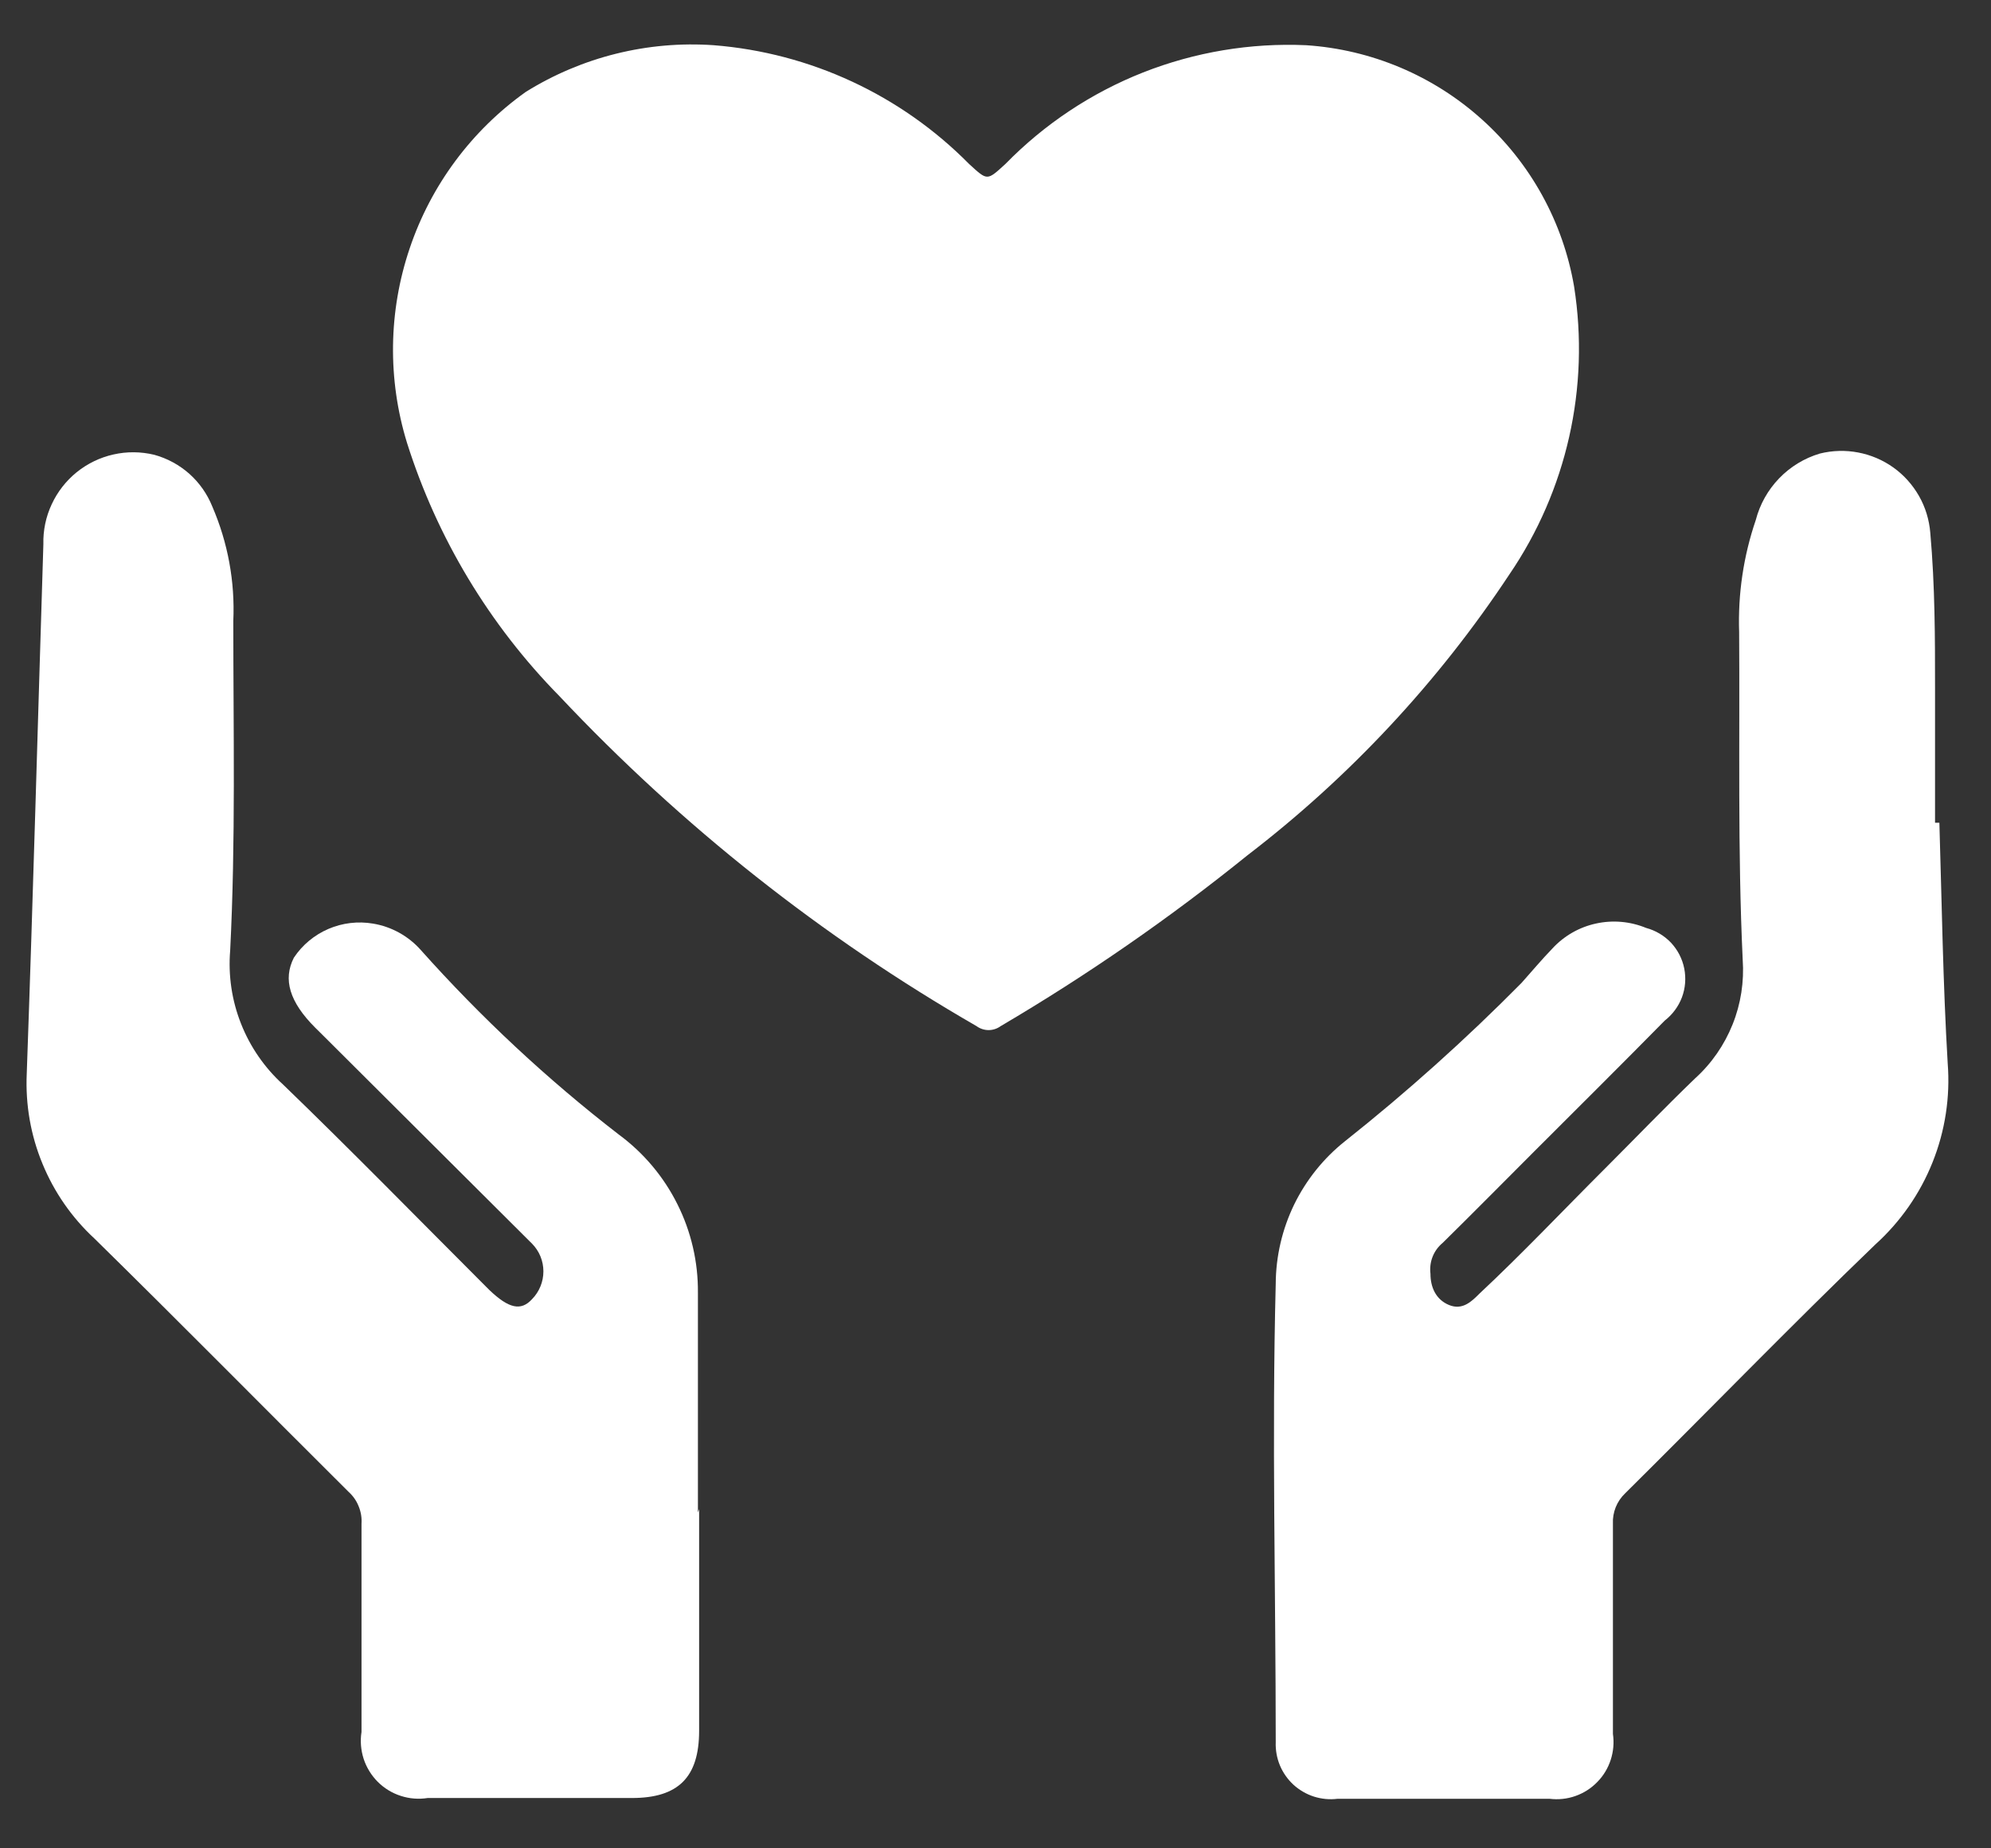
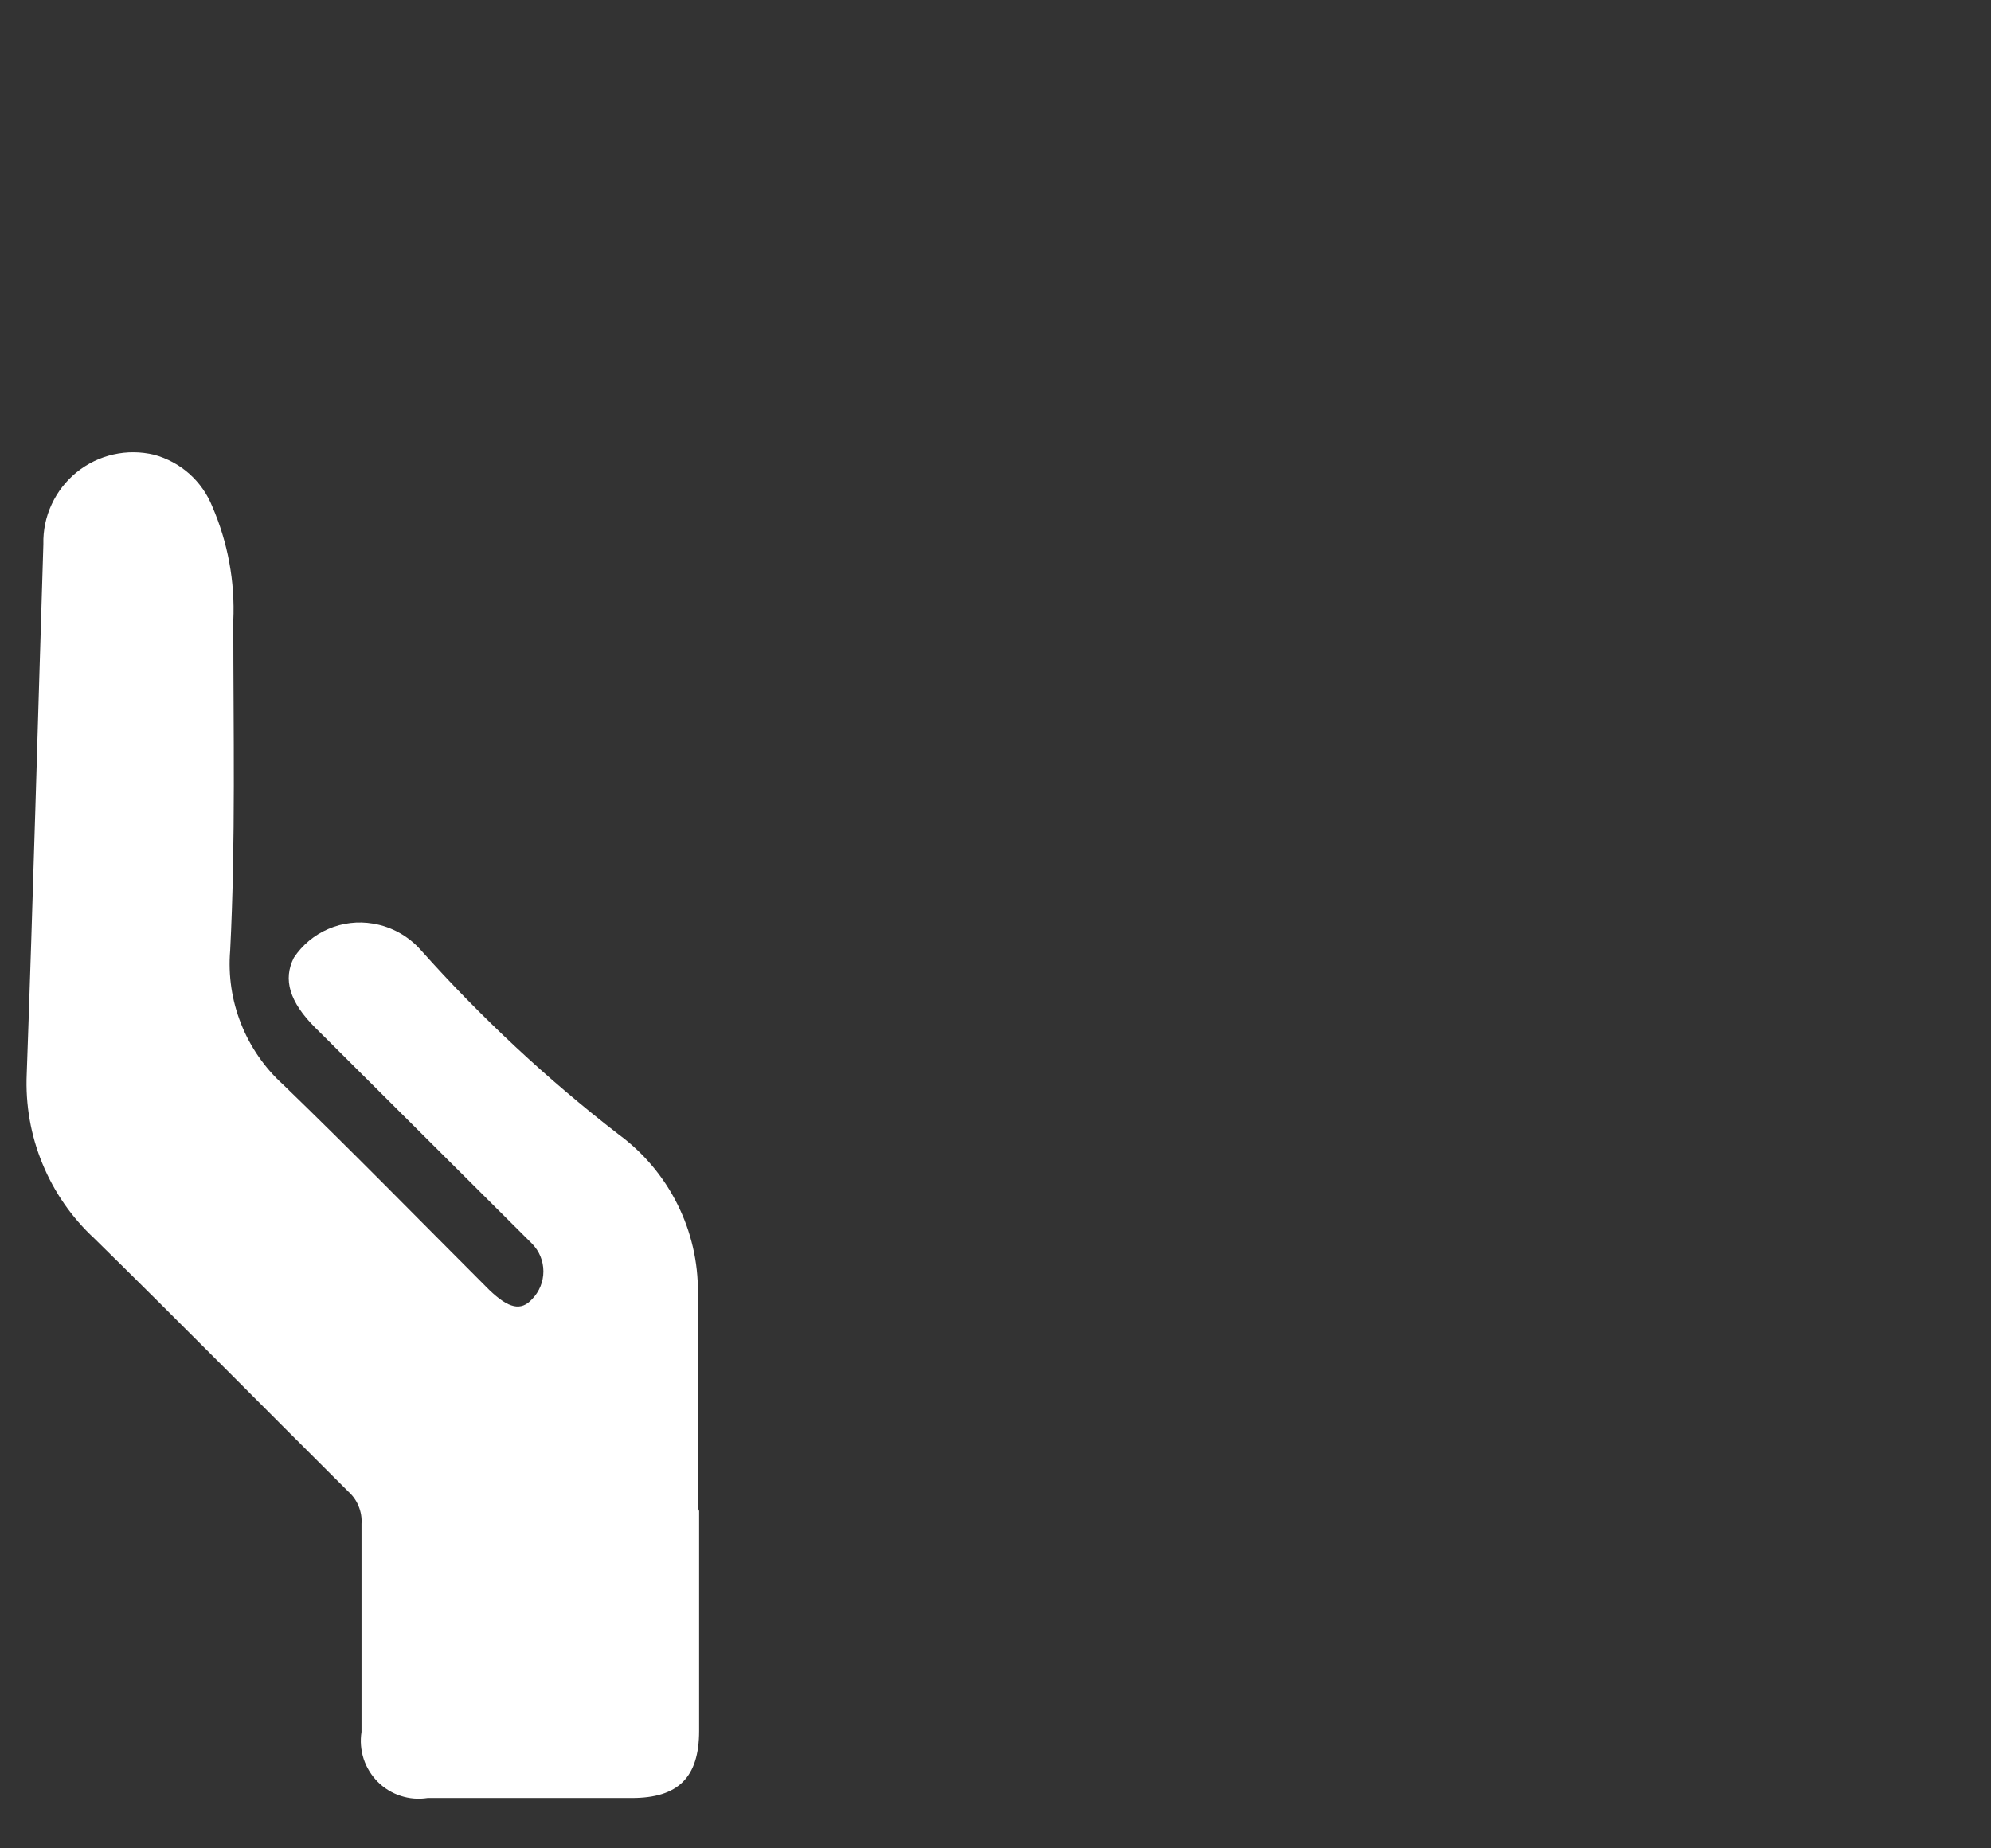
<svg xmlns="http://www.w3.org/2000/svg" width="28" height="26" viewBox="0 0 28 26" fill="none">
  <rect x="0" y="0" width="28" height="26" fill="#333333" stroke="none" />
  <g clip-path="url(#clip0_111_4105)">
-     <path d="M10.038 0.636C11.396 0.744 12.67 1.336 13.628 2.306C13.889 2.545 13.878 2.545 14.14 2.306C14.687 1.746 15.347 1.307 16.076 1.019C16.805 0.732 17.587 0.601 18.369 0.636C19.288 0.697 20.159 1.065 20.842 1.681C21.526 2.296 21.982 3.125 22.137 4.031C22.36 5.449 22.034 6.898 21.225 8.083C20.226 9.593 18.983 10.927 17.546 12.029C16.449 12.915 15.288 13.719 14.073 14.434C14.024 14.47 13.964 14.49 13.903 14.49C13.842 14.49 13.782 14.47 13.733 14.434C11.561 13.182 9.585 11.618 7.867 9.792C6.882 8.79 6.148 7.57 5.724 6.23C5.449 5.336 5.462 4.378 5.762 3.492C6.061 2.605 6.632 1.836 7.394 1.293C8.184 0.801 9.109 0.571 10.038 0.636Z" fill="white" />
-     <path d="M27.274 11.573C27.308 12.686 27.324 13.832 27.391 14.957C27.428 15.431 27.355 15.908 27.178 16.35C27.002 16.791 26.726 17.187 26.373 17.506C25.182 18.652 24.029 19.843 22.855 21.006C22.797 21.061 22.752 21.128 22.722 21.202C22.693 21.276 22.679 21.355 22.683 21.435C22.683 22.42 22.683 23.405 22.683 24.39C22.701 24.512 22.69 24.637 22.652 24.755C22.614 24.872 22.55 24.979 22.463 25.067C22.377 25.156 22.272 25.223 22.155 25.264C22.039 25.305 21.915 25.318 21.792 25.303C20.796 25.303 19.805 25.303 18.809 25.303C18.698 25.317 18.585 25.306 18.478 25.272C18.372 25.238 18.274 25.181 18.191 25.106C18.109 25.03 18.043 24.937 18 24.834C17.957 24.731 17.937 24.619 17.941 24.507C17.941 22.359 17.885 20.205 17.941 18.057C17.943 17.671 18.032 17.291 18.2 16.944C18.369 16.598 18.613 16.293 18.915 16.053C19.786 15.362 20.615 14.618 21.397 13.827C21.542 13.665 21.681 13.498 21.831 13.343C21.995 13.165 22.209 13.042 22.445 12.991C22.681 12.939 22.927 12.961 23.15 13.053C23.284 13.089 23.405 13.161 23.5 13.261C23.594 13.362 23.659 13.487 23.686 13.623C23.713 13.759 23.702 13.899 23.654 14.028C23.605 14.158 23.521 14.271 23.412 14.356C22.805 14.973 22.187 15.586 21.575 16.198C21.147 16.626 20.718 17.061 20.289 17.483C20.226 17.535 20.177 17.602 20.147 17.678C20.117 17.754 20.107 17.837 20.117 17.918C20.117 18.101 20.189 18.279 20.378 18.357C20.568 18.435 20.696 18.307 20.807 18.196C21.403 17.639 21.987 17.021 22.577 16.432C23 16.009 23.412 15.58 23.84 15.168C24.071 14.959 24.25 14.699 24.366 14.41C24.482 14.121 24.53 13.809 24.508 13.498C24.436 11.962 24.469 10.426 24.458 8.89C24.44 8.355 24.519 7.822 24.692 7.315C24.749 7.095 24.862 6.893 25.02 6.729C25.178 6.565 25.375 6.445 25.593 6.38C25.77 6.336 25.954 6.331 26.132 6.365C26.311 6.399 26.48 6.471 26.628 6.577C26.776 6.683 26.898 6.82 26.988 6.978C27.078 7.136 27.131 7.312 27.146 7.493C27.213 8.245 27.213 8.985 27.213 9.675C27.213 10.365 27.213 10.938 27.213 11.573H27.274Z" fill="white" />
    <path d="M9.832 21.229V24.346C9.832 25.003 9.537 25.292 8.886 25.292C7.928 25.292 6.971 25.292 6.014 25.292C5.887 25.312 5.758 25.302 5.636 25.262C5.514 25.223 5.403 25.155 5.312 25.064C5.222 24.973 5.154 24.863 5.114 24.741C5.075 24.619 5.064 24.489 5.084 24.363C5.084 23.389 5.084 22.409 5.084 21.435C5.09 21.351 5.076 21.267 5.044 21.189C5.013 21.11 4.964 21.041 4.901 20.984C3.71 19.799 2.53 18.602 1.328 17.422C1.01 17.128 0.761 16.769 0.597 16.369C0.432 15.97 0.357 15.539 0.376 15.107C0.465 12.625 0.532 10.142 0.61 7.655C0.605 7.461 0.645 7.269 0.727 7.094C0.808 6.918 0.929 6.764 1.079 6.642C1.23 6.521 1.406 6.435 1.595 6.393C1.784 6.35 1.98 6.352 2.168 6.397C2.351 6.447 2.521 6.539 2.663 6.665C2.805 6.792 2.915 6.949 2.986 7.126C3.205 7.633 3.306 8.183 3.281 8.734C3.281 10.282 3.315 11.829 3.237 13.37C3.208 13.721 3.26 14.074 3.39 14.401C3.519 14.728 3.722 15.021 3.982 15.257C4.945 16.187 5.88 17.144 6.826 18.09L6.882 18.146C7.155 18.407 7.327 18.446 7.483 18.274C7.585 18.17 7.642 18.03 7.642 17.884C7.642 17.738 7.585 17.599 7.483 17.495L4.528 14.55L4.433 14.456C4.071 14.094 3.977 13.777 4.133 13.471C4.252 13.292 4.421 13.152 4.618 13.067C4.816 12.982 5.034 12.956 5.246 12.992C5.506 13.035 5.744 13.167 5.919 13.365C6.765 14.313 7.696 15.182 8.702 15.959C9.05 16.215 9.333 16.551 9.526 16.938C9.72 17.325 9.819 17.752 9.815 18.185C9.815 19.214 9.815 20.244 9.815 21.274L9.832 21.229Z" fill="white" />
  </g>
  <defs>
    <clipPath id="clip0_111_4105">
      <rect width="27.027" height="24.683" fill="white" transform="translate(0.37 0.625)" />
    </clipPath>
  </defs>
</svg>